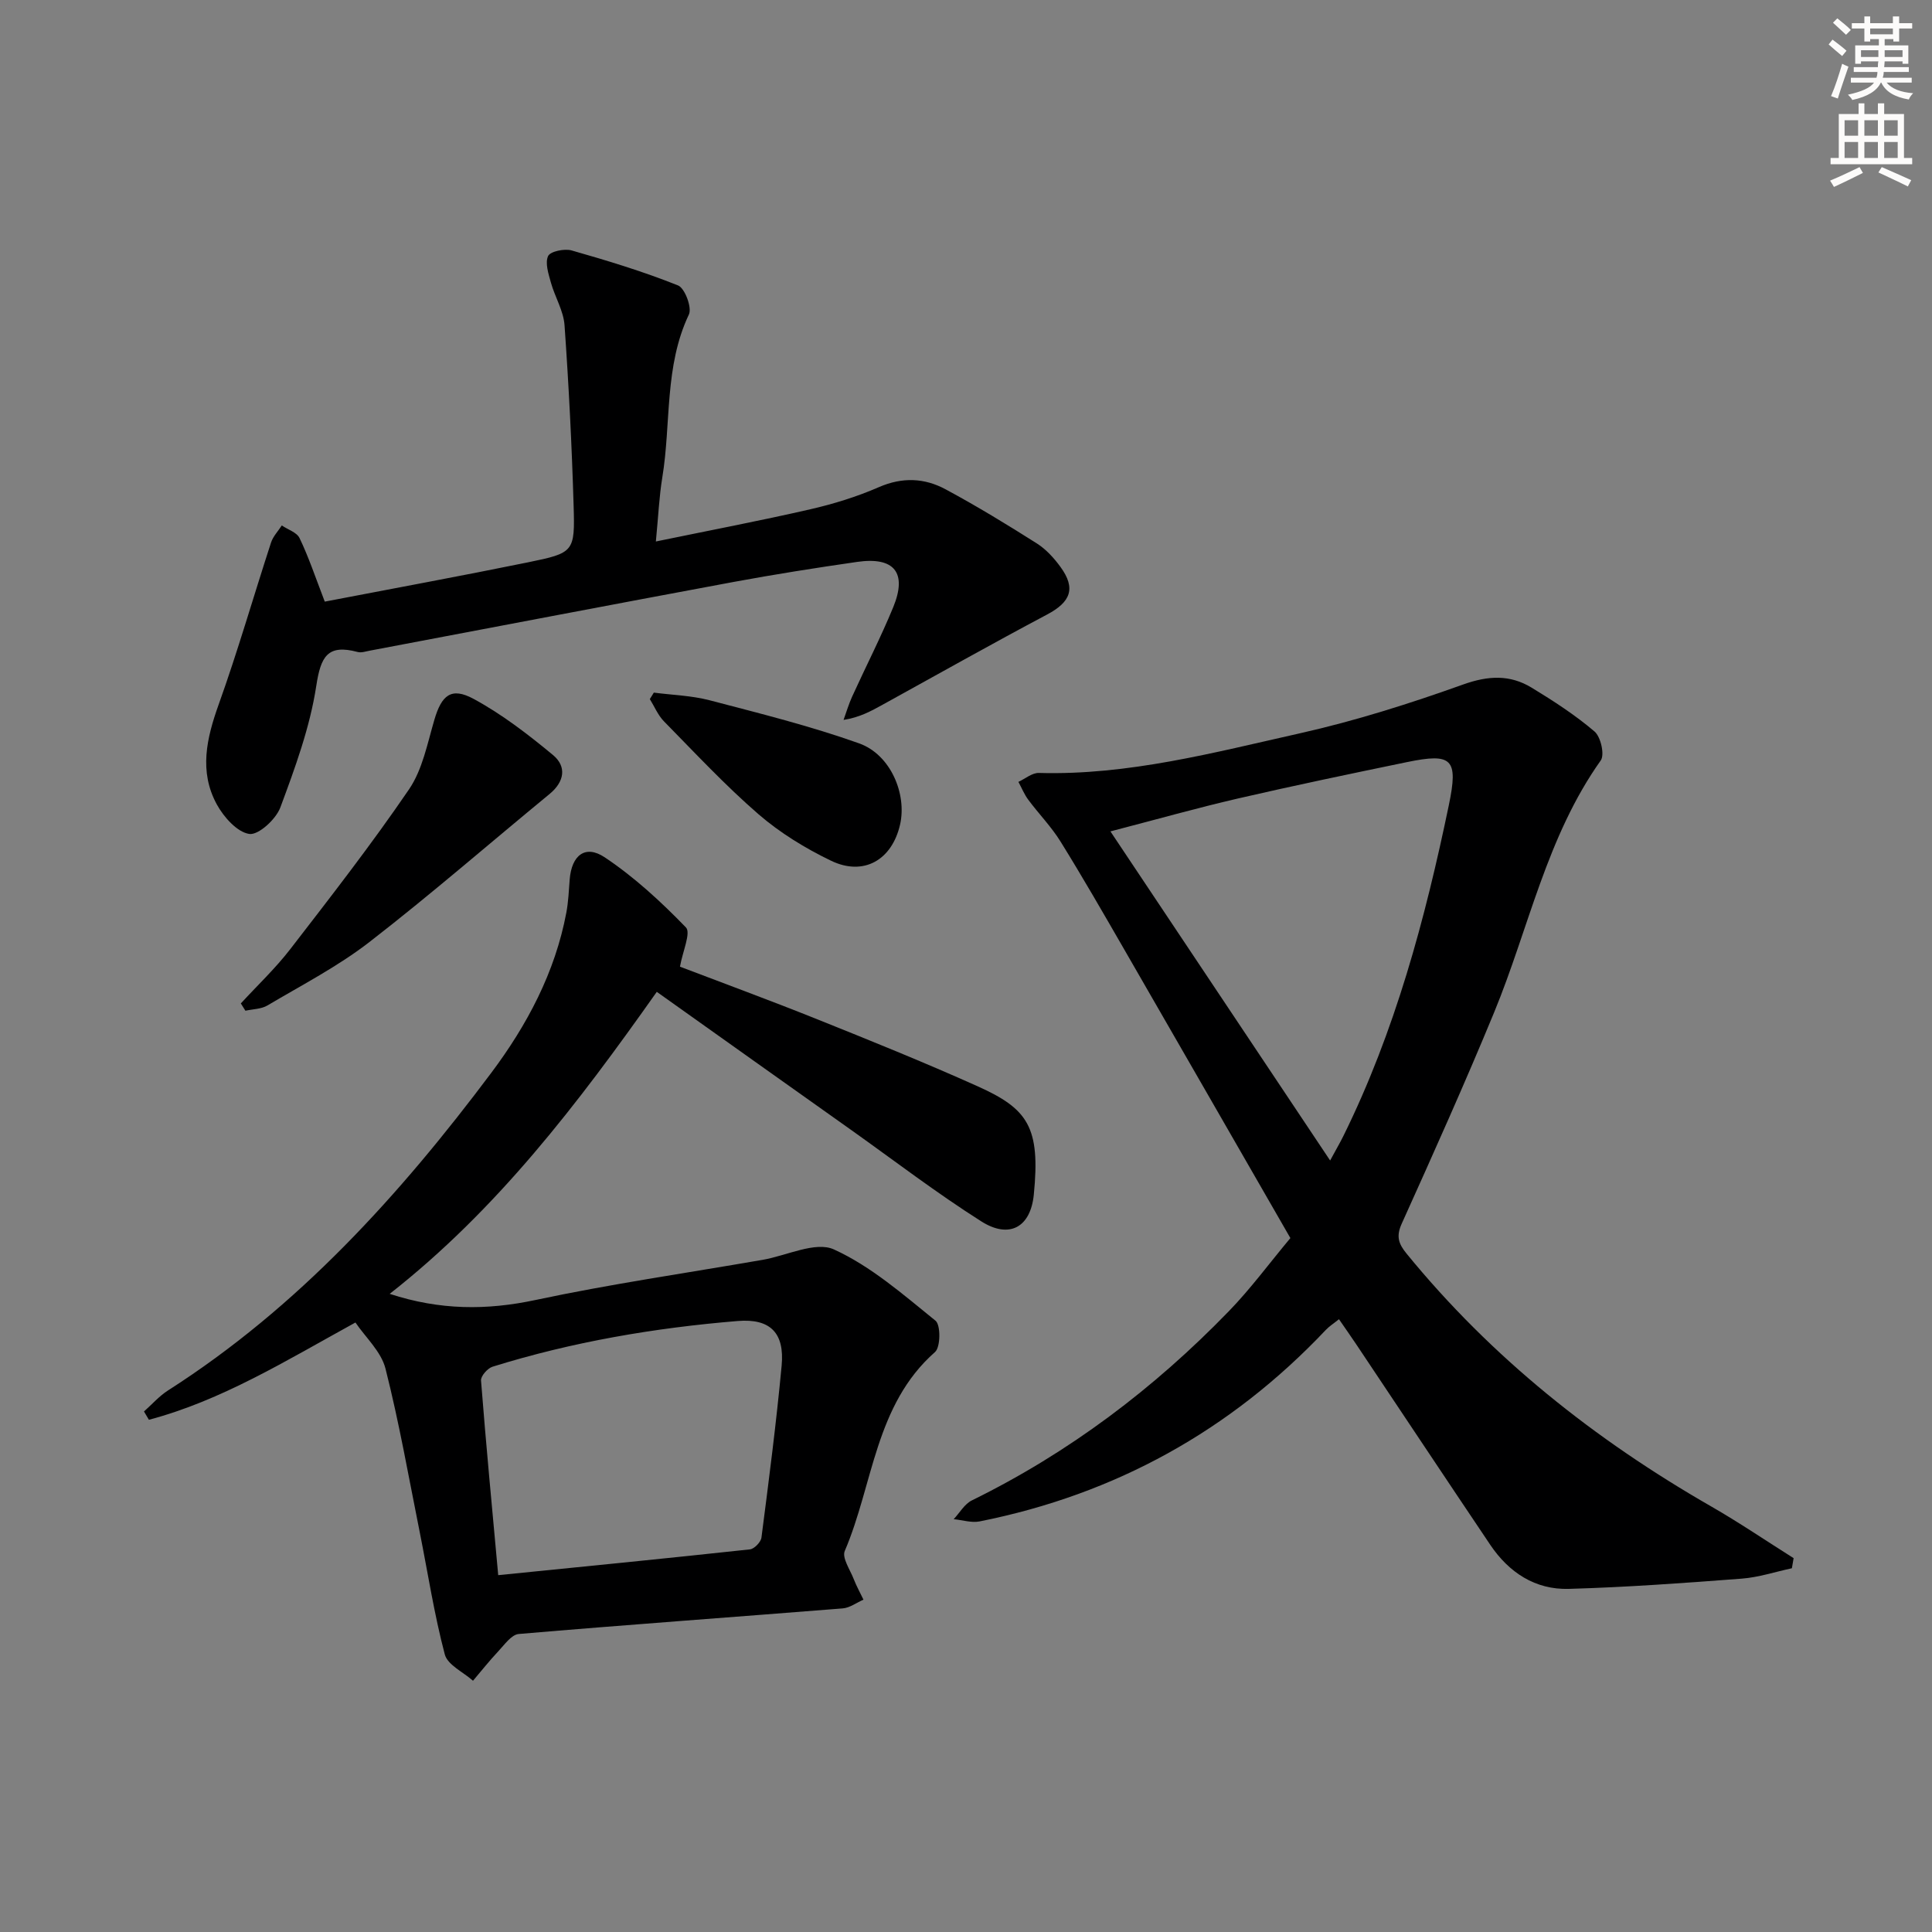
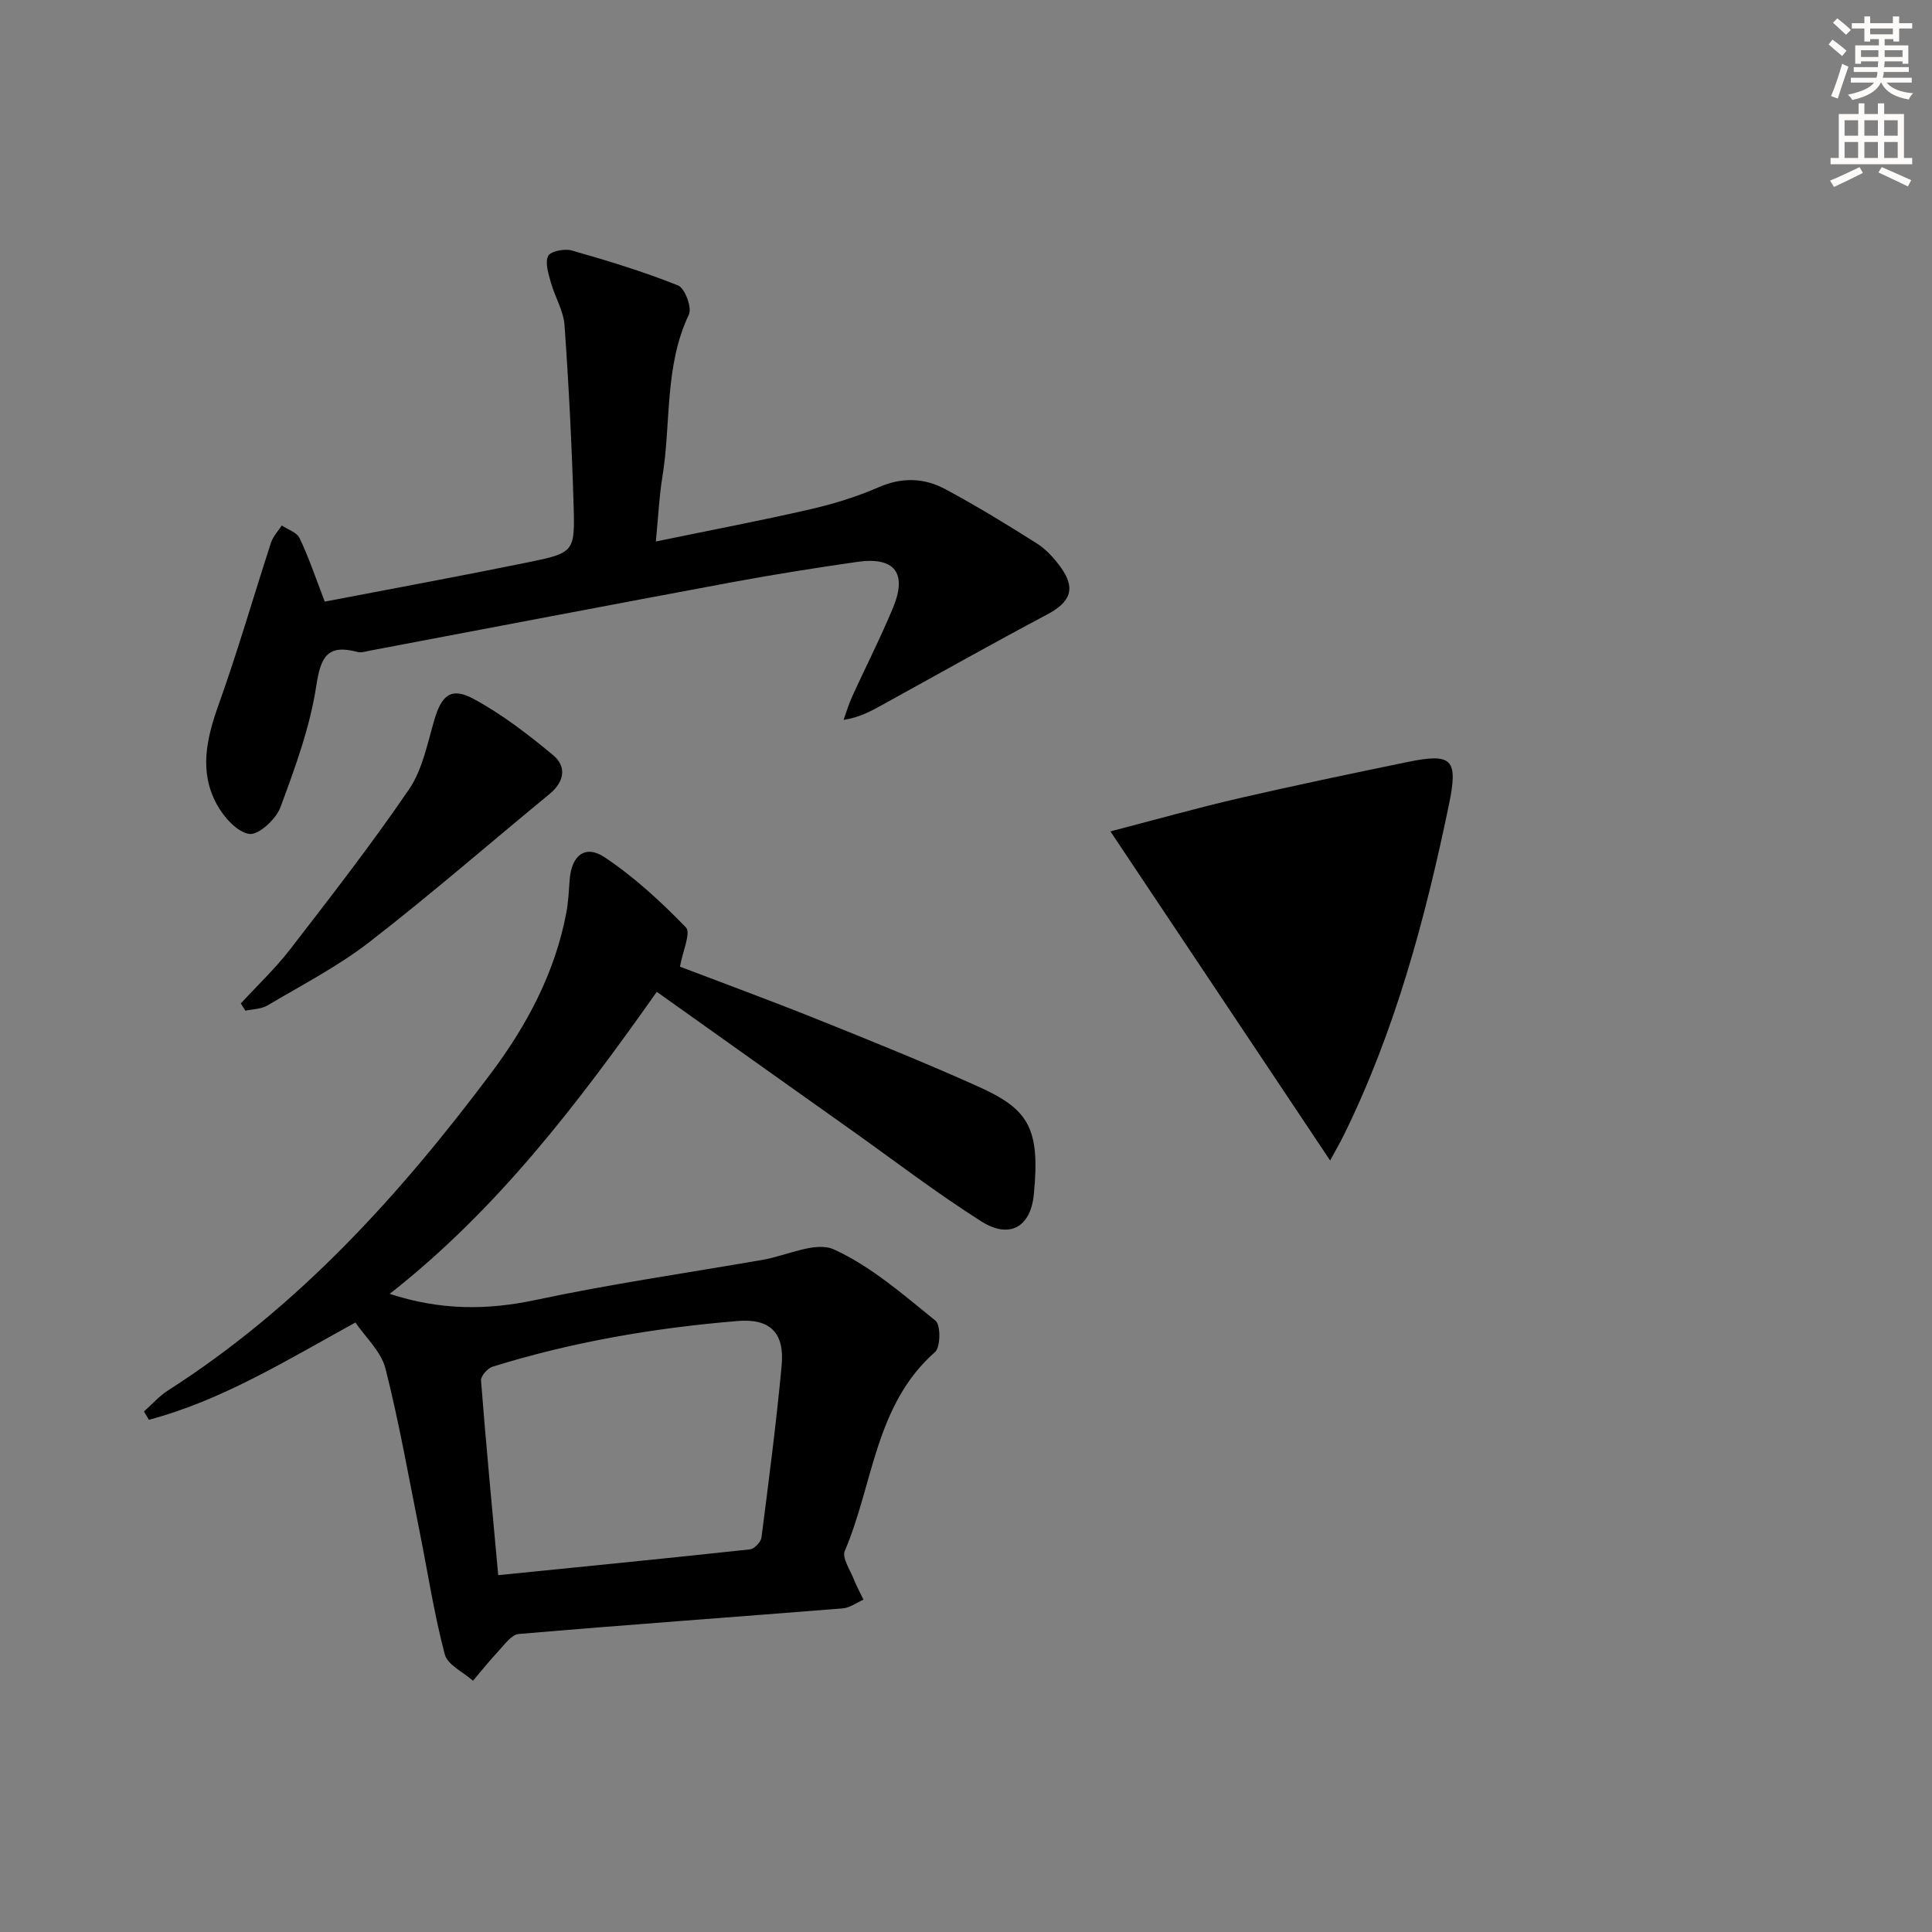
<svg xmlns="http://www.w3.org/2000/svg" enable-background="new 0 0 400 400" viewBox="0 0 400 400">
  <rect x="0" y="0" width="400" height="400" fill="#808080" stroke="none" />
  <g fill="#000001">
-     <path d="m370.99 324.69c-3.45.74-6.88 1.88-10.37 2.15-11.93.91-23.87 1.78-35.82 2.12-6.93.2-12.39-3.38-16.25-9.11-9.29-13.81-18.49-27.67-27.74-41.5-1.1-1.65-2.25-3.27-3.59-5.22-1.03.83-1.98 1.43-2.73 2.22-19.68 20.82-43.58 34.04-71.66 39.64-1.69.34-3.58-.29-5.38-.46 1.24-1.32 2.24-3.14 3.77-3.89 20.1-9.87 37.68-23.15 53.2-39.17 4.5-4.64 8.36-9.9 12.74-15.14-11.52-20.01-22.94-39.9-34.4-59.76-4.32-7.49-8.63-14.99-13.19-22.34-1.91-3.08-4.5-5.72-6.67-8.64-.84-1.12-1.37-2.47-2.05-3.71 1.41-.65 2.84-1.89 4.23-1.85 18.51.52 36.24-4.22 54.02-8.2 11.46-2.57 22.75-6.15 33.82-10.11 5.2-1.86 9.7-2.08 14.2.66 4.52 2.75 9 5.65 13.01 9.07 1.29 1.09 2.13 4.81 1.29 5.99-11.22 15.79-14.88 34.7-22.07 52.15-6.07 14.72-12.6 29.26-19.15 43.78-1.18 2.62-.64 4.15 1 6.16 17.6 21.56 38.98 38.52 63.03 52.33 5.84 3.35 11.42 7.15 17.12 10.74-.12.67-.24 1.38-.36 2.09zm-95.6-84.42c1.33-2.46 2.06-3.7 2.7-4.99 10.75-21.75 16.96-44.95 21.87-68.55 2.01-9.64.71-10.88-8.68-8.94-11.68 2.41-23.36 4.85-34.98 7.53-8.51 1.97-16.92 4.35-26.4 6.81 15.35 23 30.16 45.17 45.49 68.14z" />
+     <path d="m370.99 324.69zm-95.6-84.42c1.33-2.46 2.06-3.7 2.7-4.99 10.75-21.75 16.96-44.95 21.87-68.55 2.01-9.64.71-10.88-8.68-8.94-11.68 2.41-23.36 4.85-34.98 7.53-8.51 1.97-16.92 4.35-26.4 6.81 15.35 23 30.16 45.17 45.49 68.14z" />
    <path d="m135.98 205.35c-16.47 23.33-33.09 45.11-55.3 62.53 10.43 3.41 20.09 3.42 30.19 1.27 15.39-3.28 31.01-5.54 46.53-8.23.16-.03.33-.05.49-.08 4.99-.87 10.95-3.89 14.76-2.16 7.68 3.49 14.36 9.36 21.04 14.76 1.09.88 1.05 5.46-.1 6.48-12.45 10.97-12.77 27.36-18.69 41.19-.61 1.42 1.1 3.88 1.85 5.81.57 1.46 1.34 2.85 2.02 4.27-1.43.63-2.82 1.69-4.29 1.81-22.36 1.79-44.74 3.39-67.08 5.3-1.52.13-2.97 2.24-4.26 3.61-1.83 1.94-3.48 4.04-5.21 6.07-2.02-1.8-5.26-3.27-5.84-5.45-2.19-8.28-3.49-16.79-5.17-25.21-2.28-11.35-4.27-22.77-7.11-33.97-.9-3.54-4.15-6.48-6.22-9.54-14.5 7.97-27.72 16.15-42.76 20.14-.34-.57-.68-1.15-1.02-1.72 1.65-1.46 3.14-3.18 4.97-4.35 26.95-17.22 47.99-40.47 66.94-65.77 7.4-9.88 13.2-20.77 15.53-33.14.43-2.27.52-4.6.7-6.91.4-4.96 3.21-7.26 7.25-4.56 6.13 4.09 11.67 9.2 16.81 14.51 1.08 1.11-.68 4.97-1.23 8.13 8.62 3.29 18.41 6.88 28.07 10.75 11.25 4.51 22.5 9.05 33.55 14.01 10.41 4.67 13.03 8.44 11.64 22.43-.67 6.79-5.08 9.21-10.86 5.55-9.25-5.86-17.98-12.55-26.91-18.9-13.29-9.42-26.55-18.86-40.29-28.63zm-32.83 120.77c17.83-1.79 34.98-3.48 52.12-5.34.9-.1 2.26-1.51 2.38-2.44 1.53-11.85 3.07-23.71 4.18-35.6.63-6.75-2.33-9.8-9.1-9.24-17.22 1.42-34.21 4.31-50.75 9.46-1.03.32-2.46 1.94-2.39 2.86 1.03 13.2 2.29 26.39 3.56 40.3z" />
    <path d="m67.24 124.56c14.08-2.71 28.09-5.28 42.05-8.13 9.57-1.96 9.76-2.15 9.47-11.77-.37-12.45-1-24.9-1.88-37.33-.21-2.99-1.99-5.84-2.82-8.82-.5-1.81-1.25-4.06-.58-5.5.45-.97 3.39-1.58 4.87-1.16 7.44 2.12 14.87 4.38 22.04 7.25 1.4.56 2.91 4.59 2.24 6.01-5.12 10.78-3.66 22.53-5.51 33.76-.64 3.9-.81 7.88-1.33 13.24 11.14-2.3 21.6-4.29 31.98-6.67 4.83-1.11 9.65-2.6 14.19-4.58 4.86-2.12 9.46-1.91 13.84.46 6.43 3.46 12.68 7.27 18.85 11.18 1.91 1.21 3.57 3.03 4.92 4.89 3.23 4.44 2.1 7.25-2.78 9.84-11.43 6.06-22.7 12.42-34.03 18.66-2.39 1.32-4.77 2.64-8.11 3.16.58-1.6 1.06-3.25 1.76-4.79 2.82-6.2 5.94-12.27 8.53-18.56 2.93-7.15.21-10.48-7.51-9.36-8.54 1.23-17.08 2.58-25.57 4.15-25.13 4.67-50.23 9.48-75.34 14.23-.81.15-1.71.47-2.46.27-6.24-1.67-7.65.92-8.58 7.02-1.31 8.58-4.39 16.97-7.44 25.17-.91 2.44-4.53 5.76-6.43 5.48-2.53-.38-5.3-3.51-6.73-6.13-3.7-6.79-2.12-13.66.4-20.69 3.96-11.05 7.2-22.36 10.84-33.52.42-1.28 1.47-2.36 2.22-3.53 1.26.86 3.12 1.43 3.68 2.62 1.85 3.84 3.22 7.94 5.22 13.15z" />
    <path d="m49.86 207.75c3.43-3.73 7.15-7.24 10.23-11.23 8.4-10.88 16.85-21.74 24.59-33.09 2.79-4.09 3.8-9.47 5.24-14.37 1.5-5.13 3.48-6.88 8.14-4.36 5.87 3.18 11.27 7.34 16.43 11.62 2.87 2.38 2.39 5.52-.71 8.07-12.43 10.22-24.58 20.8-37.3 30.65-6.52 5.05-13.98 8.9-21.11 13.13-1.28.76-3.03.75-4.56 1.09-.31-.5-.63-1-.95-1.51z" />
-     <path d="m135.37 143.4c3.86.5 7.83.61 11.57 1.59 10.38 2.72 20.85 5.32 30.94 8.92 6.51 2.32 9.91 10.48 8.47 16.81-1.68 7.34-7.54 10.74-14.3 7.48-5.33-2.57-10.56-5.77-15.02-9.63-6.9-5.98-13.16-12.71-19.57-19.23-1.24-1.27-1.96-3.05-2.92-4.6.27-.45.55-.9.83-1.34z" />
  </g>
  <path d="m378.6 9.2.8-1c.9.7 1.9 1.4 2.9 2.3l-.9 1.1c-1.1-.9-2-1.7-2.8-2.4zm.5 10.7c.9-2.1 1.6-4.3 2.3-6.7.4.2.8.4 1.3.6-.7 2.1-1.5 4.3-2.2 6.6zm.4-15.2.9-.9c1 .8 2 1.6 2.8 2.4l-1 1c-1-.9-1.9-1.8-2.7-2.5zm12.5-1.3h1.2v1.4h2.7v1.1h-2.7v2.7h-1.2v-.5h-1.8v1.3h4.9v3.8h-1.2v-.5h-3.7c0 .4-.1.9-.1 1.2h5.1v1h-5.2c0 .5-.1.9-.2 1.2h6v1h-5.2c1.1 1.3 2.9 2 5.5 2.2-.4.4-.7.8-.9 1.3-2.9-.5-4.8-1.6-5.7-3.5h-.1c-.8 1.7-2.7 2.9-5.9 3.6-.2-.4-.6-.8-.9-1.1 2.8-.6 4.6-1.4 5.4-2.5h-4.8v-1h5.3c.1-.3.2-.7.2-1.2h-4.9v-1h5c0-.4 0-.8.1-1.2h-3.6v.5h-1.2v-3.8h4.9v-1.3h-1.8v.5h-1.2v-2.7h-2.6v-1.1h2.6v-1.4h1.2v1.4h4.7v-1.4zm-6.7 8.4h3.6c0-.4 0-.9 0-1.4h-3.6zm1.9-4.7h4.7v-1.2h-4.7zm6.7 3.3h-3.7v1.4h3.7z" fill="#fcfbfa" />
  <path d="m384.7 21.4h1.3v2.2h2.8v-2.2h1.3v2.2h4.1v9.1h1.7v1.3h-16.9v-1.3h1.7v-9.1h4.1v-2.2zm.3 13.2.7 1.2c-1.8.9-3.8 1.9-6 2.9-.2-.4-.5-.8-.8-1.3 2.4-1 4.4-2 6.1-2.8zm-3.1-6.5h2.8v-3.2h-2.8zm0 4.6h2.8v-3.3h-2.8zm4.1-4.6h2.8v-3.2h-2.8zm0 4.6h2.8v-3.3h-2.8zm3.6 1.9c2.1.9 4.1 1.8 6.1 2.7l-.7 1.3c-2.2-1.1-4.2-2-6.1-2.9zm3.3-9.7h-2.8v3.2h2.8zm-2.8 7.8h2.8v-3.3h-2.8z" fill="#fcfbfa" />
</svg>